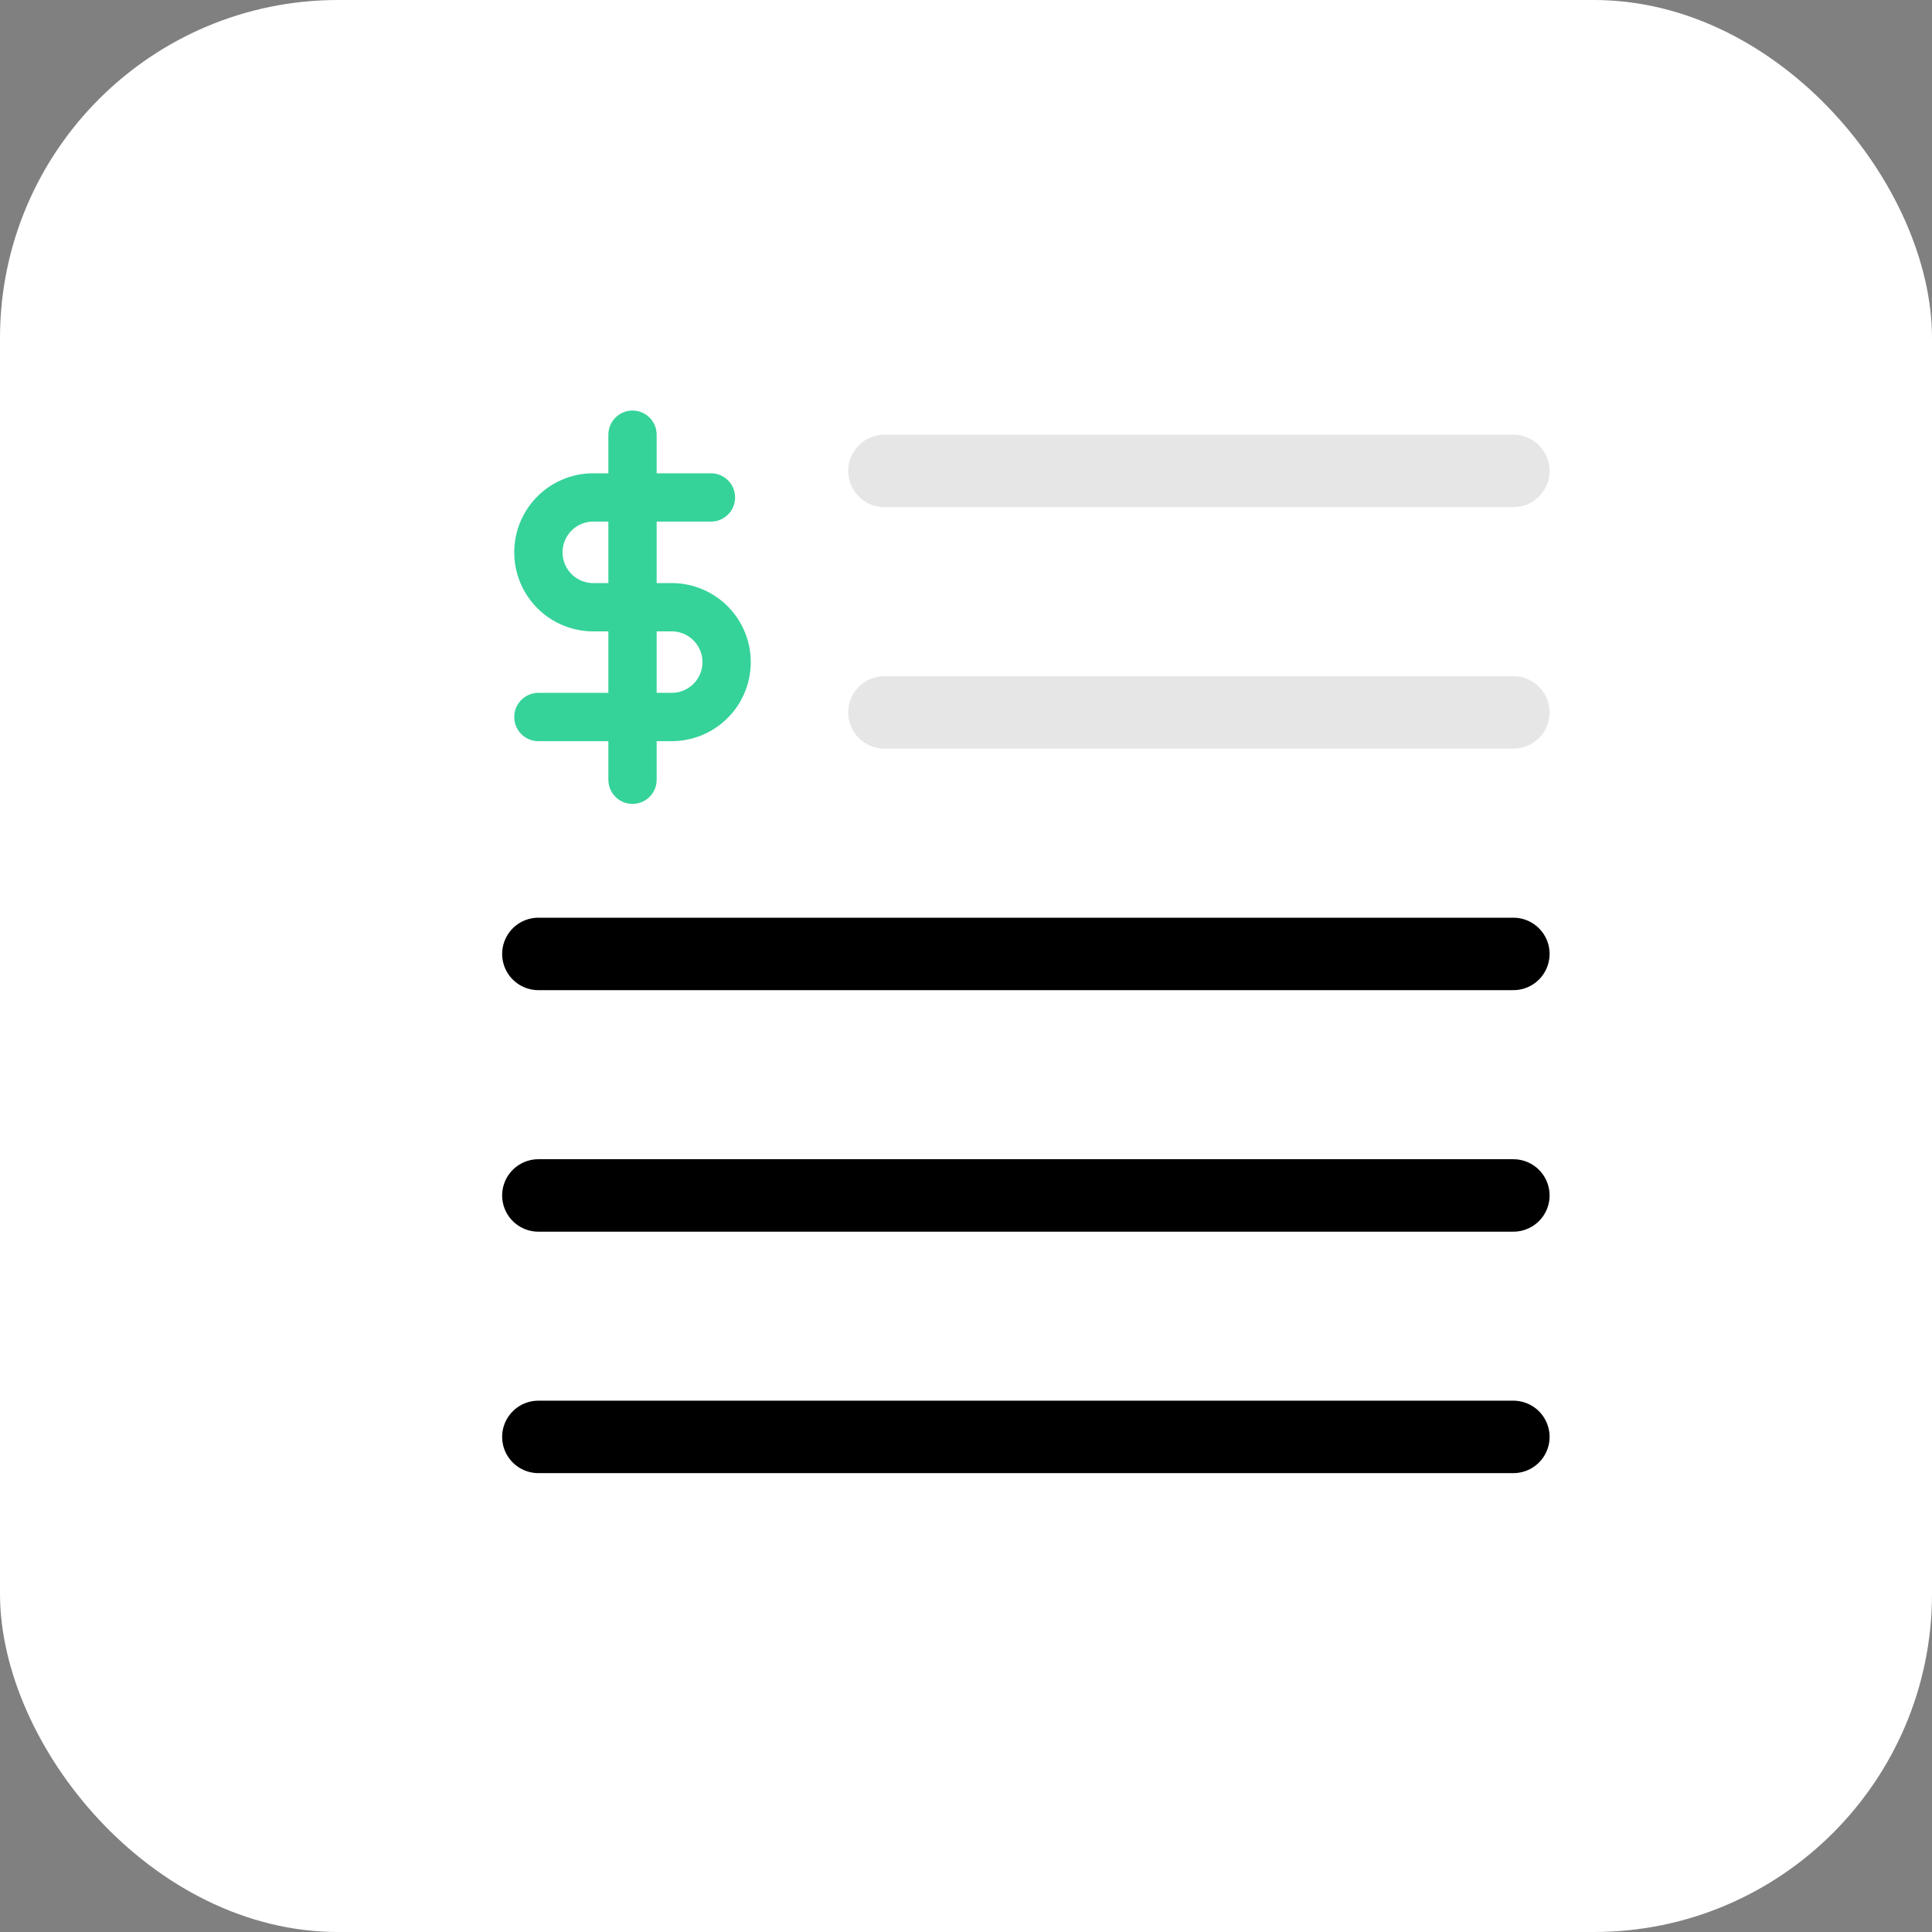
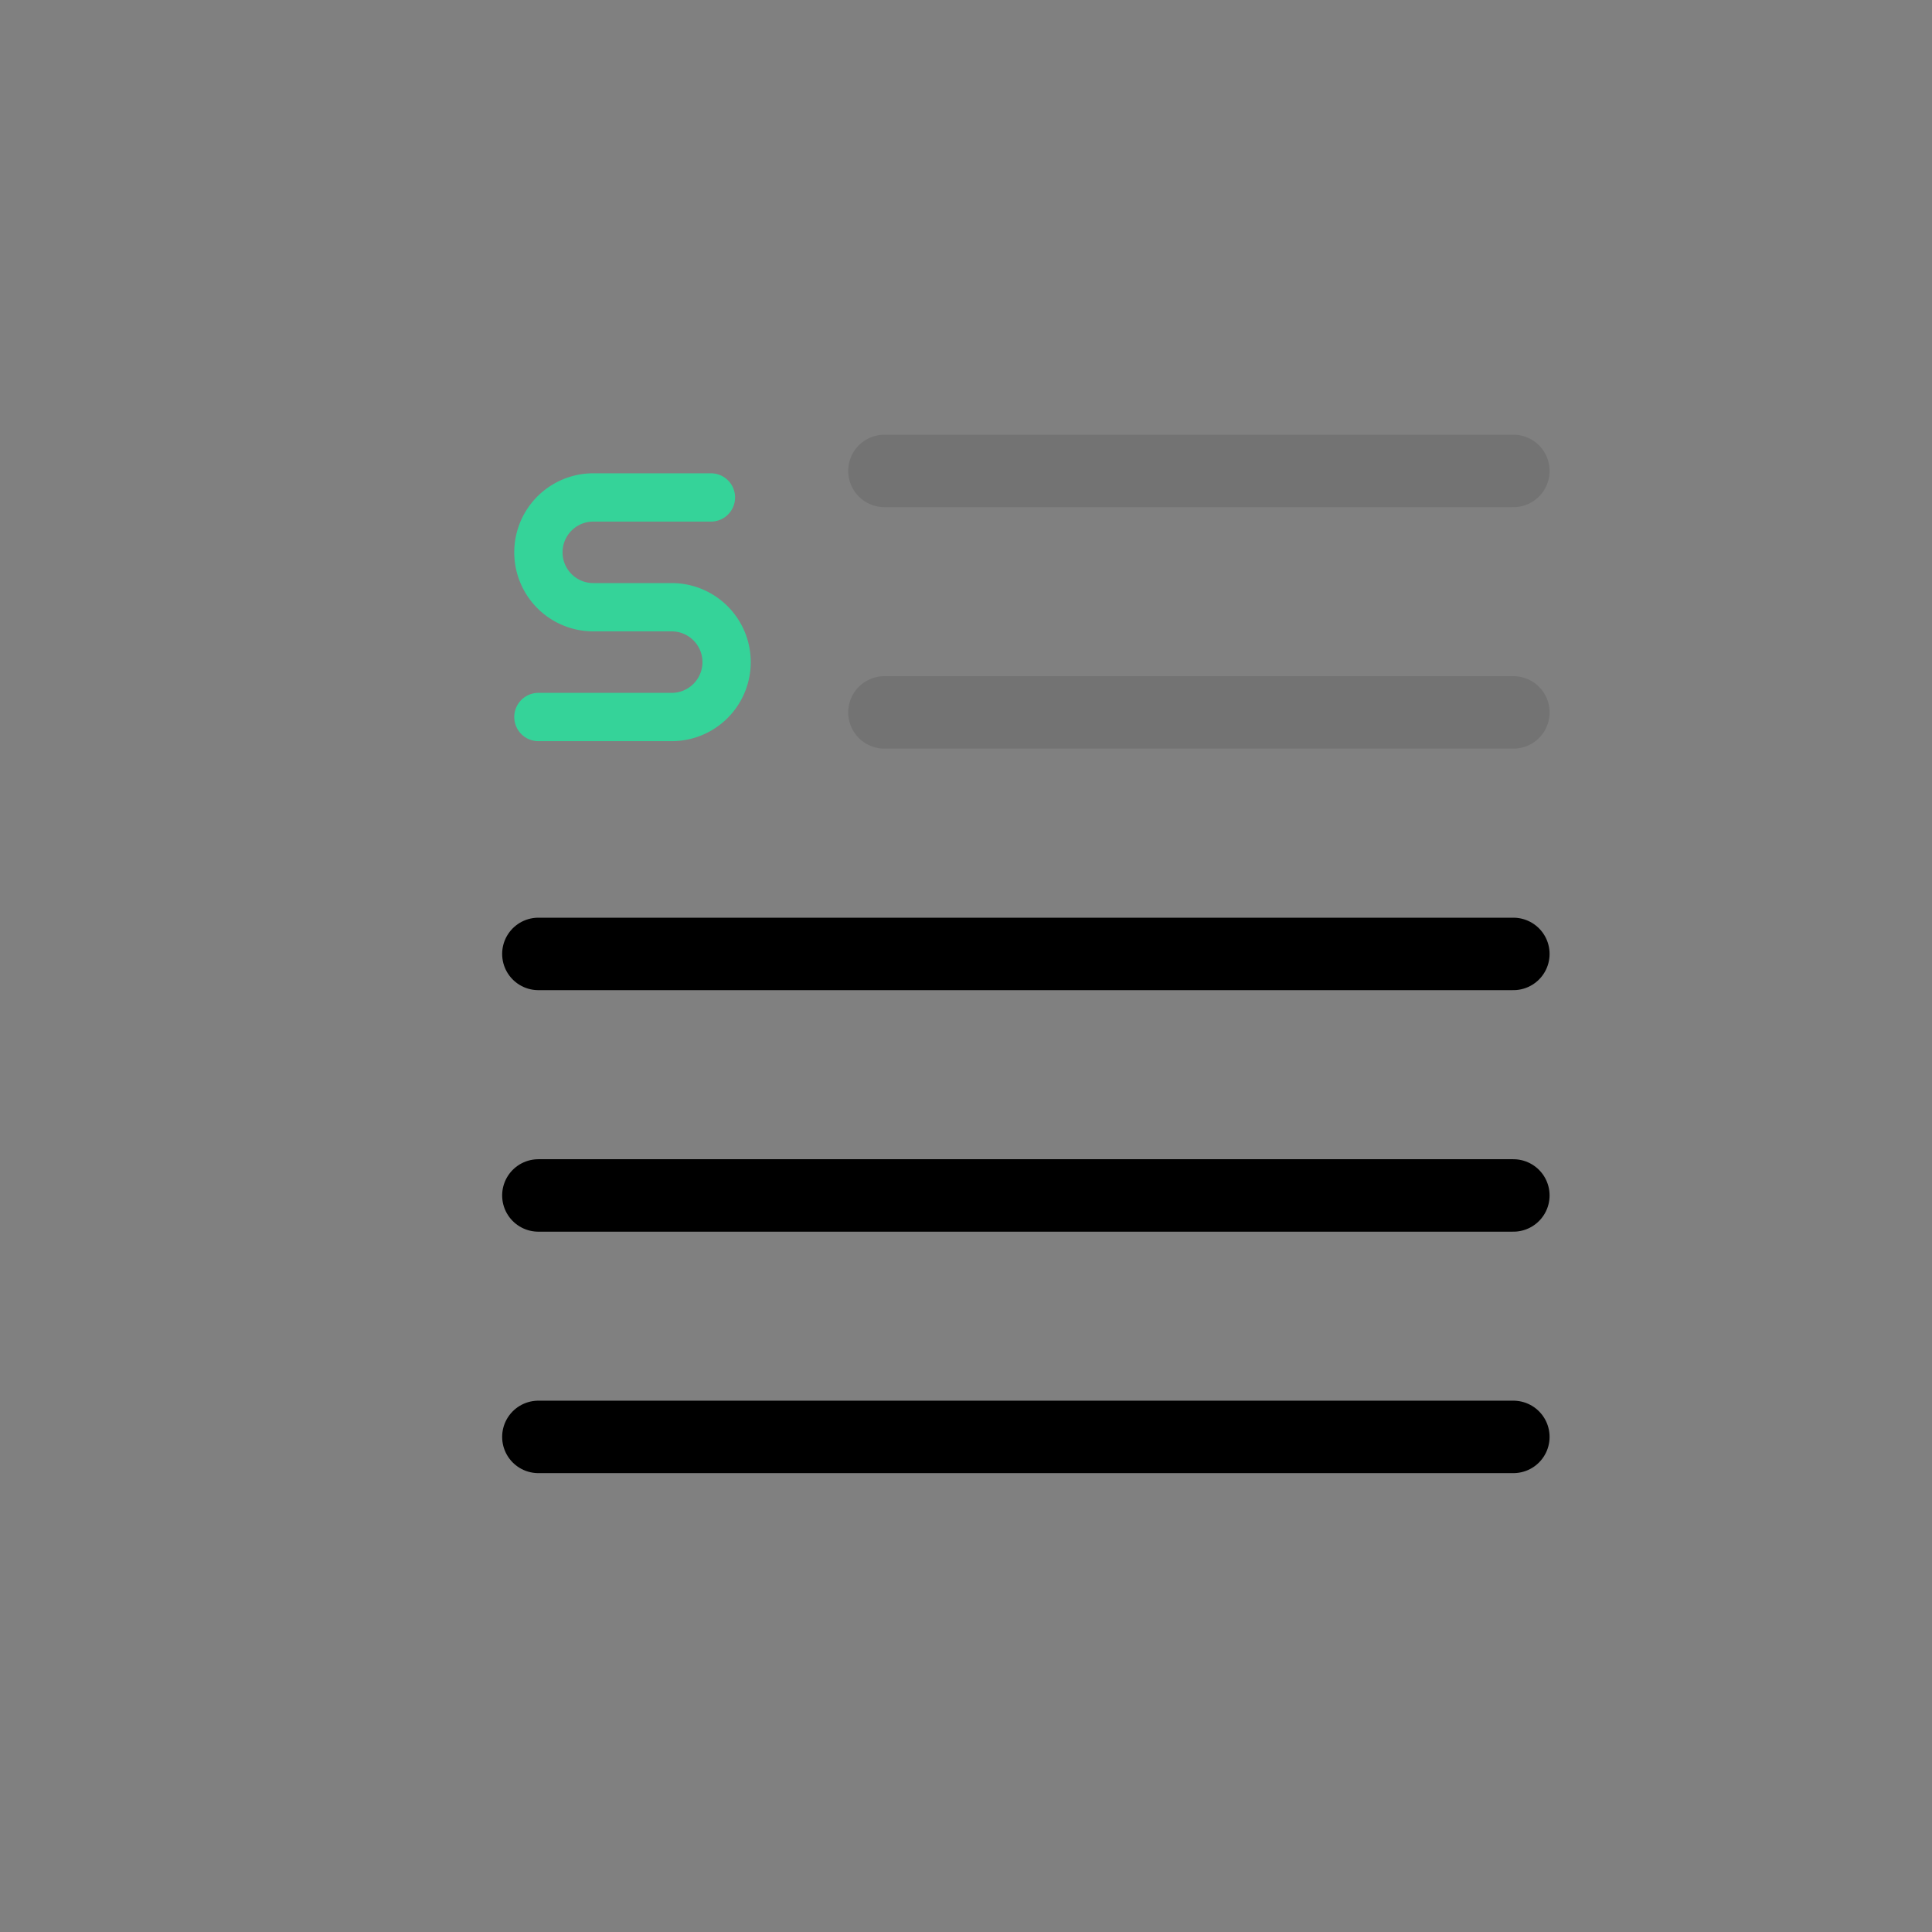
<svg xmlns="http://www.w3.org/2000/svg" width="80" height="80" viewBox="0 0 80 80">
  <rect x="0" y="0" width="80" height="80" fill="#808080" stroke="none" />
  <g id="Group_359" data-name="Group 359" transform="translate(-321 -1211)">
-     <rect id="Rectangle_1614" data-name="Rectangle 1614" width="80" height="80" rx="14" transform="translate(321 1211)" fill="#fff" />
    <g id="Icon_feather-dollar-sign" data-name="Icon feather-dollar-sign" transform="translate(332.044 1227.125)">
-       <path id="Path_308" data-name="Path 308" d="M22.5,1.875V16.163" transform="translate(-7.353)" fill="none" stroke="#35d399" stroke-linecap="round" stroke-linejoin="round" stroke-width="2" />
      <path id="Path_309" data-name="Path 309" d="M18.394,9.375H13.523a2.273,2.273,0,1,0,0,4.546h3.247a2.273,2.273,0,0,1,0,4.546H11.25" transform="translate(0 -4.902)" fill="none" stroke="#35d399" stroke-linecap="round" stroke-linejoin="round" stroke-width="2" />
    </g>
    <g id="Icon_feather-list" data-name="Icon feather-list" transform="translate(326.626 1241)">
      <path id="Path_366" data-name="Path 366" d="M12,9H52.372" transform="translate(4.667 0.5)" fill="none" stroke="#000" stroke-linecap="round" stroke-linejoin="round" stroke-width="3" />
      <path id="Path_367" data-name="Path 367" d="M12,18H52.372" transform="translate(4.667 1.501)" fill="none" stroke="#000" stroke-linecap="round" stroke-linejoin="round" stroke-width="3" />
      <path id="Path_368" data-name="Path 368" d="M12,27H52.372" transform="translate(4.667 2.499)" fill="none" stroke="#000" stroke-linecap="round" stroke-linejoin="round" stroke-width="3" />
      <path id="Path_372" data-name="Path 372" d="M12,9H38.044" transform="translate(18.996 -9.501)" fill="none" stroke="#000" stroke-linecap="round" stroke-linejoin="round" stroke-width="3" opacity="0.1" />
      <path id="Path_373" data-name="Path 373" d="M12,9H38.044" transform="translate(18.996 -19.5)" fill="none" stroke="#000" stroke-linecap="round" stroke-linejoin="round" stroke-width="3" opacity="0.1" />
    </g>
  </g>
</svg>